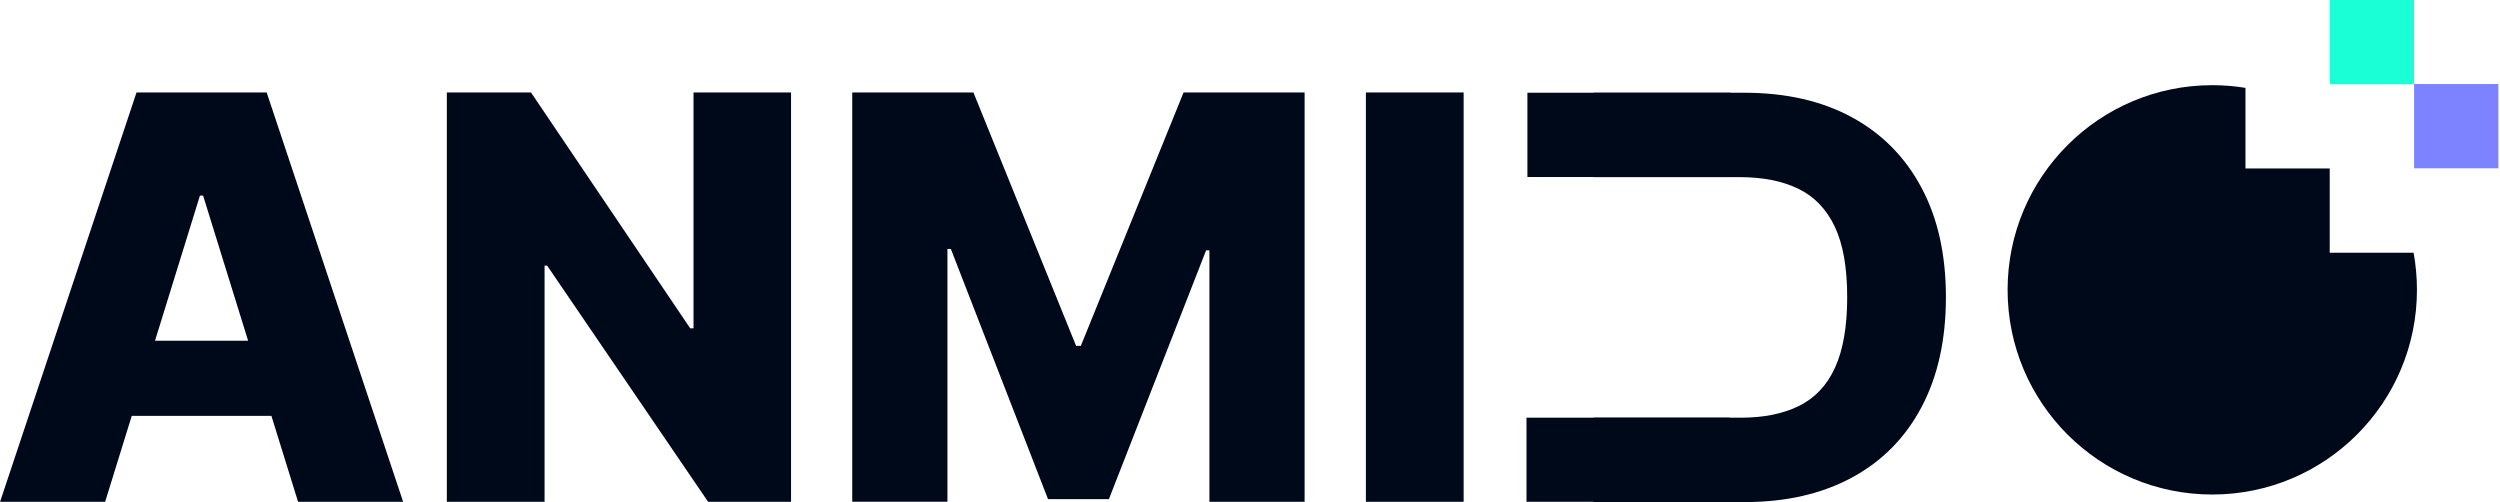
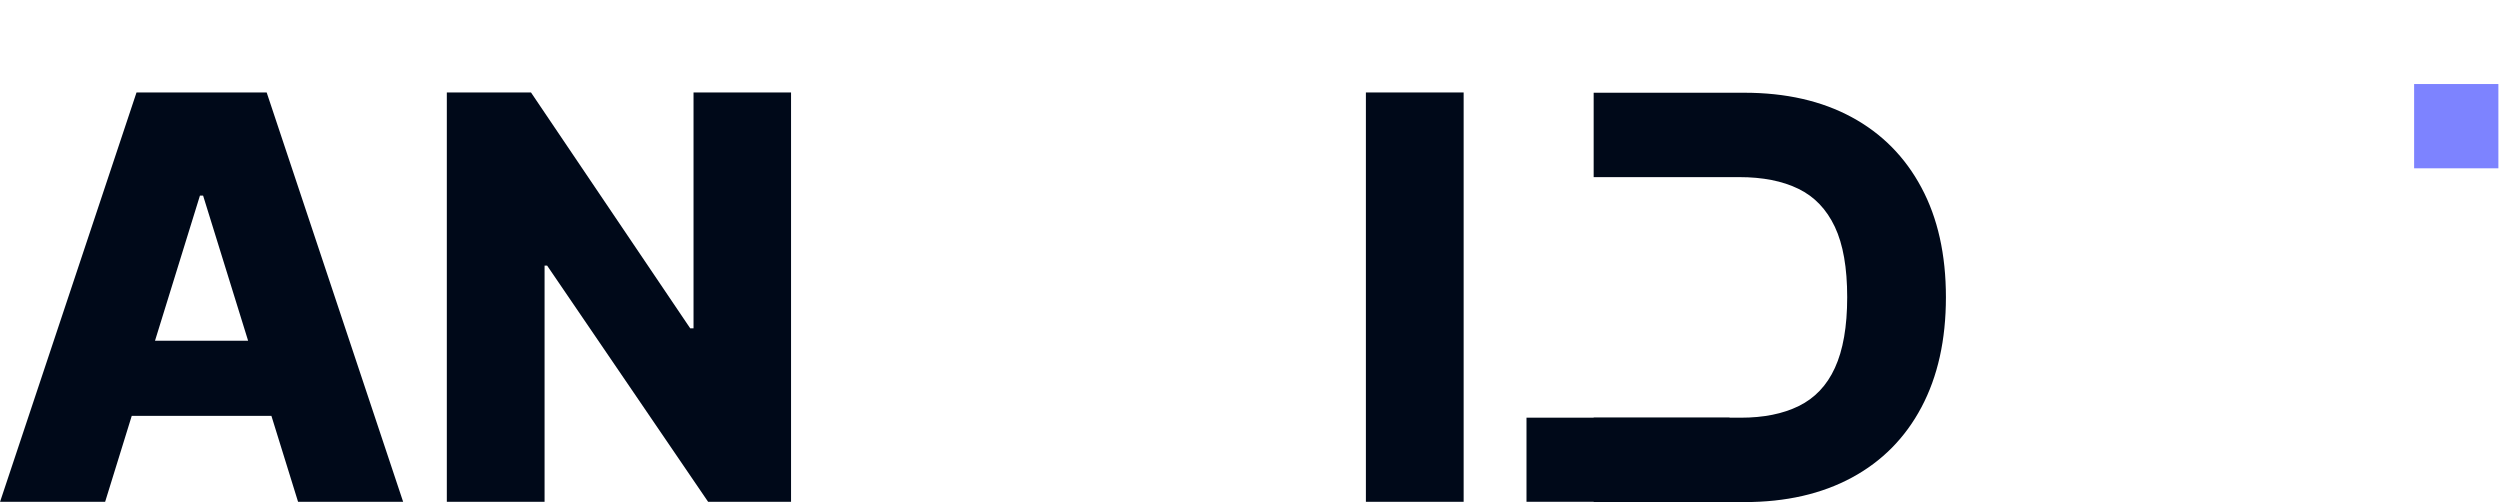
<svg xmlns="http://www.w3.org/2000/svg" width="204" height="41" viewBox="0 0 204 41" fill="none">
-   <path fill-rule="evenodd" clip-rule="evenodd" d="M183.23 7.17V13.747H190.105V13.775V20.623H196.949C197.129 21.605 197.223 22.618 197.223 23.652C197.223 32.876 189.745 40.353 180.521 40.353C171.298 40.353 163.82 32.876 163.82 23.652C163.82 14.428 171.298 6.951 180.521 6.951C181.444 6.951 182.349 7.026 183.23 7.17Z" fill="#000919" />
-   <path d="M196.989 0H190.113V6.877H196.989V0Z" fill="#1AFFD5" />
  <path d="M203.868 6.857H196.992V13.734H203.868V6.857Z" fill="#7D83FF" />
  <path d="M8.579 40.947H0.005L11.14 7.545H21.76L32.896 40.947H24.322L16.573 15.962H16.315L8.579 40.947ZM7.433 27.802H25.354V33.934H7.433V27.802Z" fill="#000919" />
  <path d="M64.549 7.545V40.947H57.782L44.644 21.671H44.437V40.947H36.461V7.545H43.329L56.321 26.79H56.592V7.545H64.555H64.549Z" fill="#000919" />
-   <path d="M69.549 7.545H79.432L87.811 28.225H88.195L96.579 7.545H106.456V40.947H98.688V20.429H98.418L90.486 40.73H85.519L77.588 20.311H77.311V40.941H69.543V7.545H69.549Z" fill="#000919" />
  <path d="M119.433 7.545V40.947H111.457V7.545H119.433Z" fill="#000919" />
  <path d="M156.788 15.307C155.458 12.814 153.565 10.896 151.108 9.566C148.656 8.236 145.729 7.567 142.331 7.567H130.043V14.453H141.929C143.835 14.453 145.446 14.769 146.75 15.406C148.061 16.043 149.045 17.076 149.722 18.506C150.399 19.935 150.731 21.853 150.731 24.253C150.731 26.654 150.393 28.578 149.728 30.019C149.07 31.461 148.08 32.494 146.782 33.131C145.49 33.768 143.911 34.084 142.042 34.084H130.043V40.97H142.349C145.735 40.97 148.65 40.302 151.114 38.971C153.578 37.641 155.471 35.723 156.794 33.224C158.123 30.718 158.787 27.73 158.787 24.253C158.787 20.776 158.123 17.8 156.788 15.307Z" fill="#000919" />
-   <path d="M141.207 7.567H124.637V14.444H141.207V7.567Z" fill="#000919" />
  <path d="M141.133 34.082H124.562V40.945H141.133V34.082Z" fill="#000919" />
</svg>